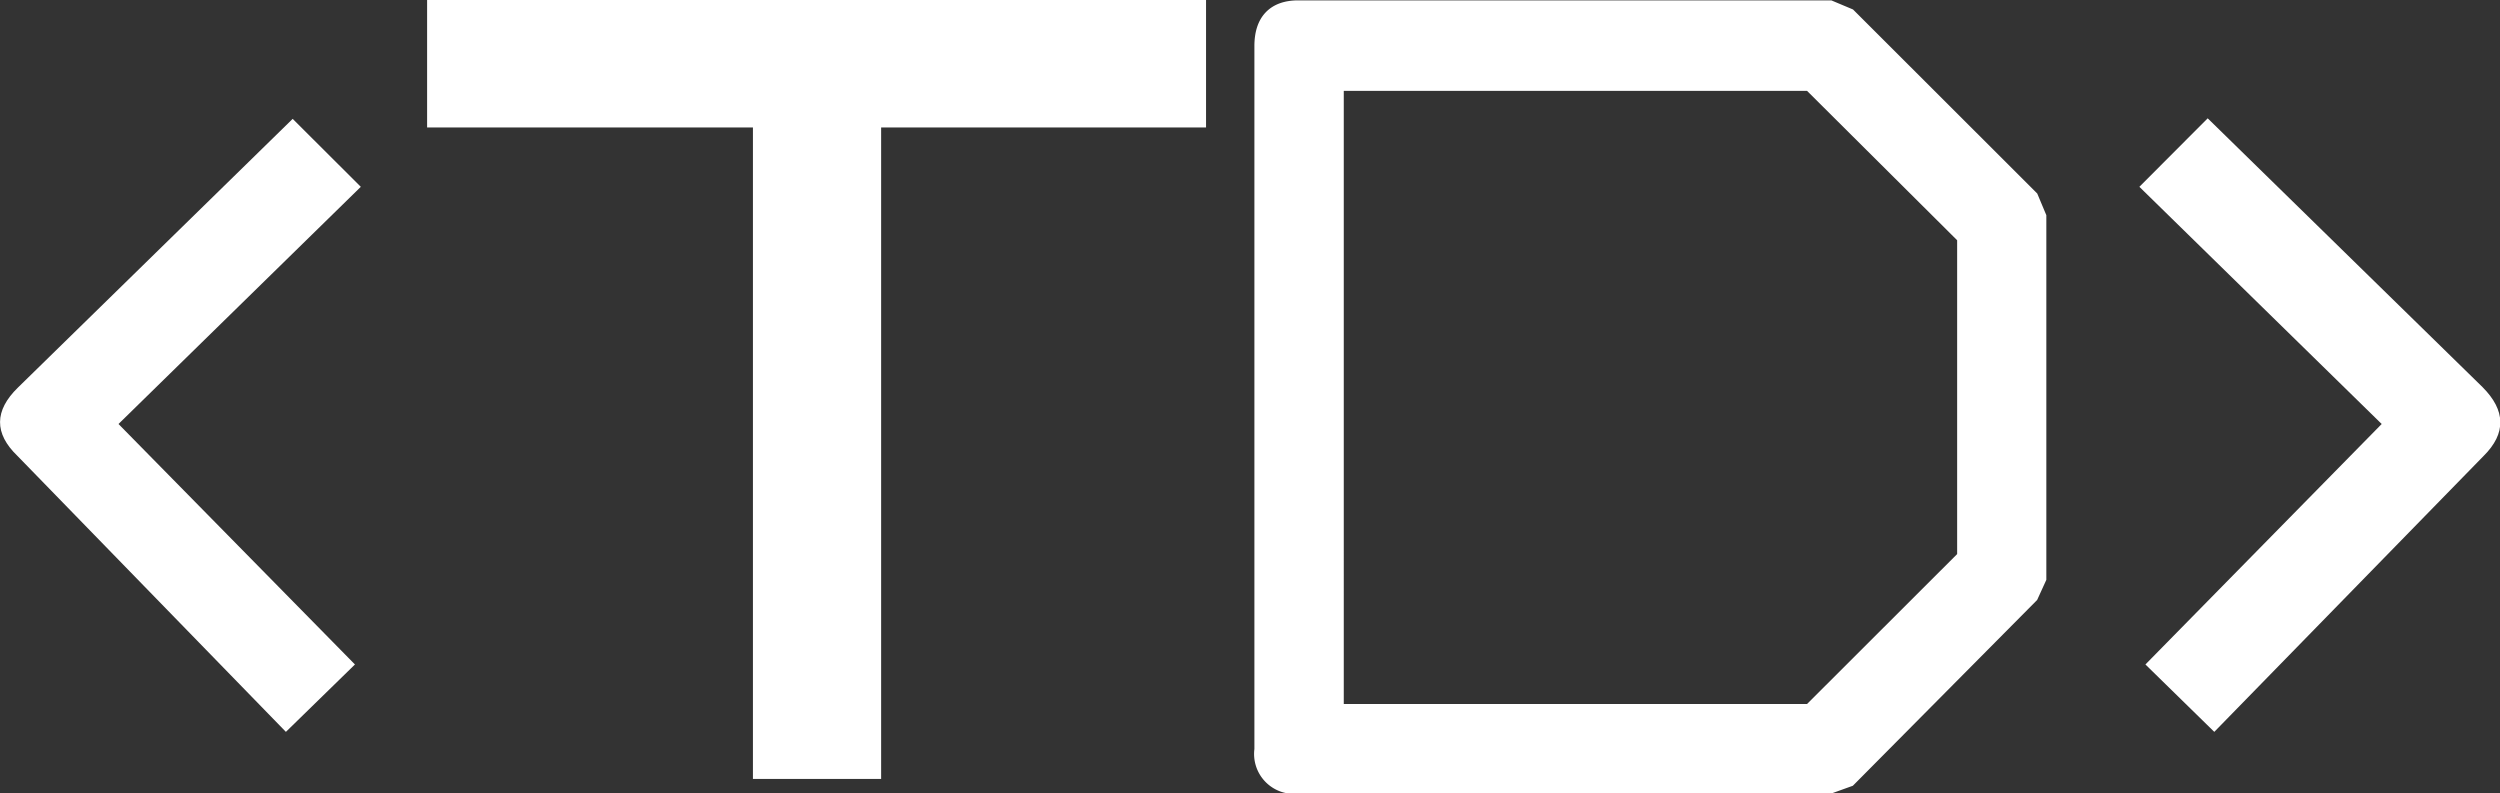
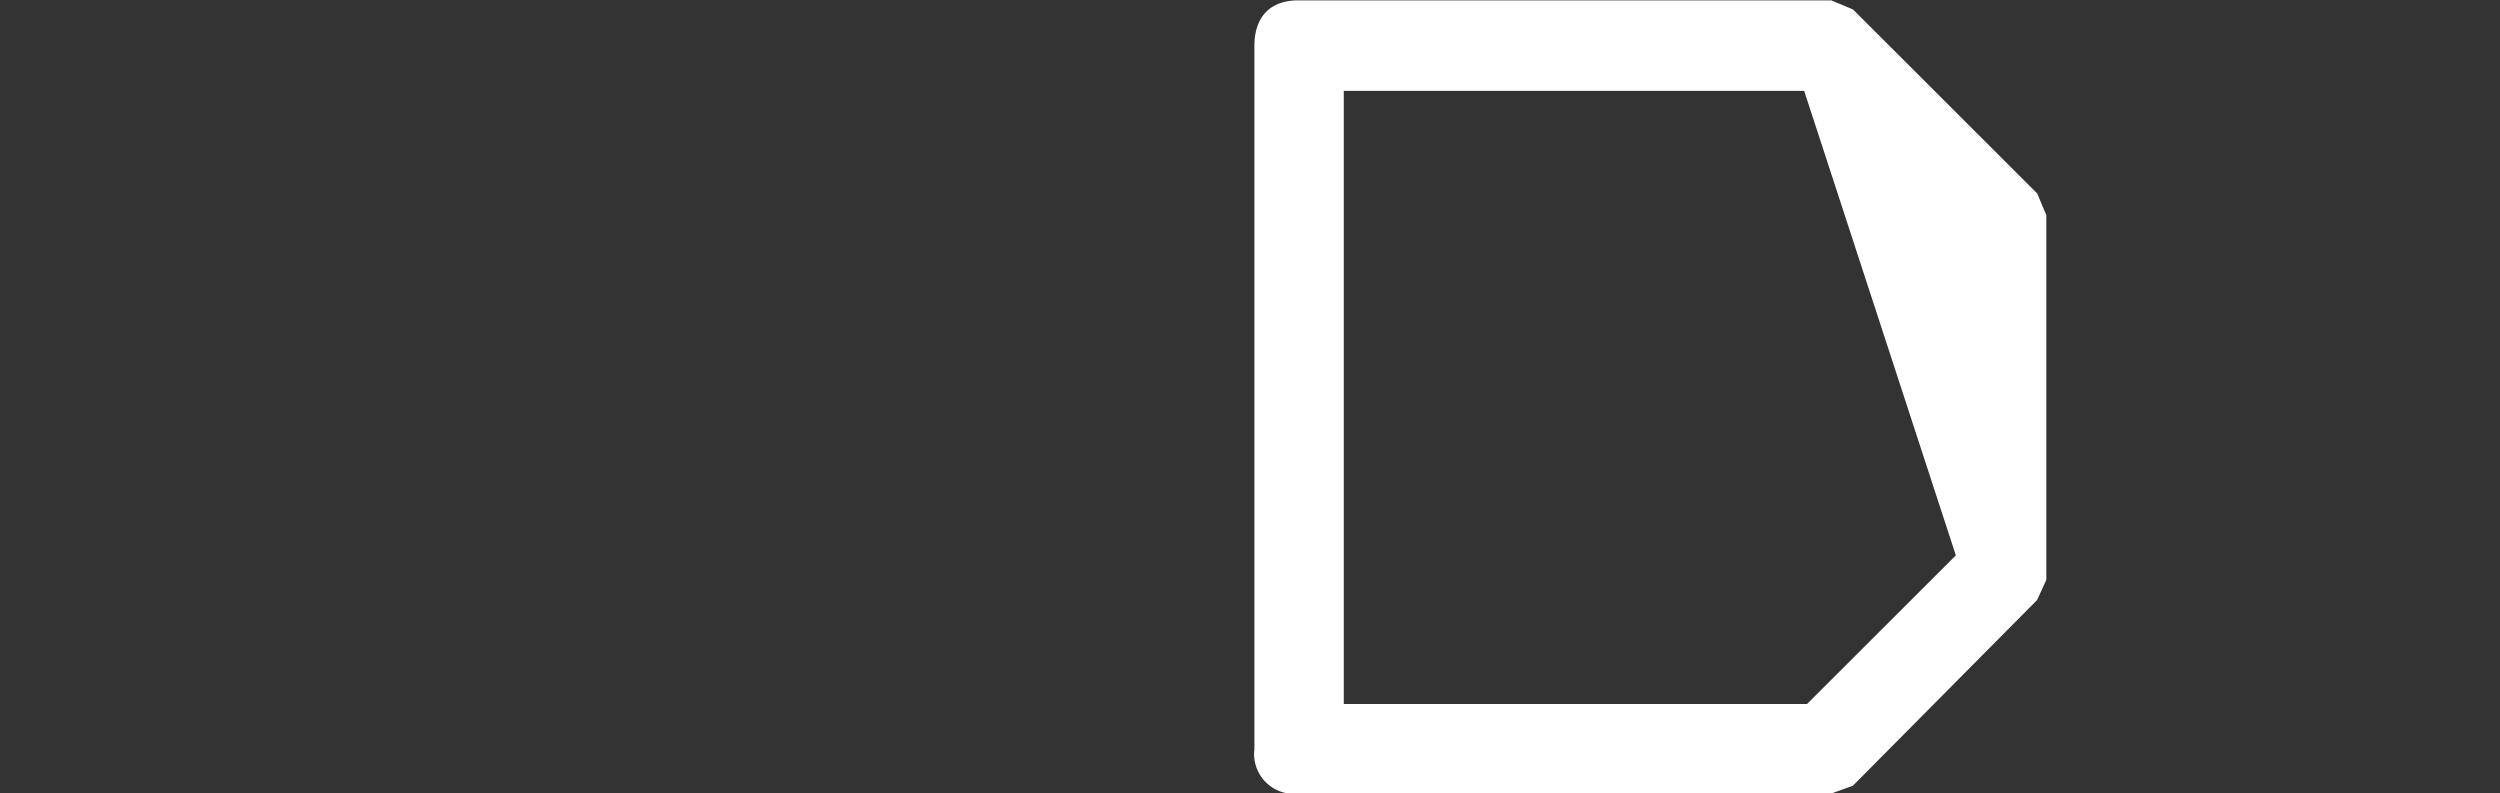
<svg xmlns="http://www.w3.org/2000/svg" id="Camada_1" data-name="Camada 1" width="136.5" height="43.31" viewBox="0 0 136.5 43.31">
  <rect x="0" y="0" width="136.5" height="43.31" fill="#333333" stroke="none" />
  <defs>
    <style>
      .cls-1, .cls-2 {
        fill: #fff;
      }

      .cls-1 {
        stroke: #fff;
        stroke-miterlimit: 10;
      }
    </style>
  </defs>
  <g>
-     <path class="cls-1" d="M-93.26,30H-111V65.57h-6V30h-17.79V24h41.53Z" transform="translate(158.61 -23.54)" />
-     <path class="cls-1" d="M-47.38,55.09l-.42.92-9.92,10-1,.36h-29a1.68,1.68,0,0,1-1.9-1.9V26.06c0-1.32.63-2,1.9-2h29l1,.42,9.92,9.91.42,1ZM-51.25,54V36.45L-59.74,28h-26V62.48h26Z" transform="translate(158.61 -23.54)" />
-     <path class="cls-2" d="M-23,48.43-37.71,63.5l-3.76-3.68,12.9-13.13L-41.8,33.74-38.07,30l15,14.67Q-21.15,46.59-23,48.43Z" transform="translate(158.61 -23.54)" />
-     <path class="cls-2" d="M-157.63,44.7l15-14.67,3.72,3.71-13.23,12.95,12.91,13.13L-143,63.5l-14.66-15.07Q-159.57,46.59-157.63,44.7Z" transform="translate(158.61 -23.54)" />
+     <path class="cls-1" d="M-47.38,55.09l-.42.92-9.92,10-1,.36h-29a1.68,1.68,0,0,1-1.9-1.9V26.06c0-1.32.63-2,1.9-2h29l1,.42,9.92,9.91.42,1ZM-51.25,54L-59.74,28h-26V62.48h26Z" transform="translate(158.61 -23.54)" />
  </g>
</svg>